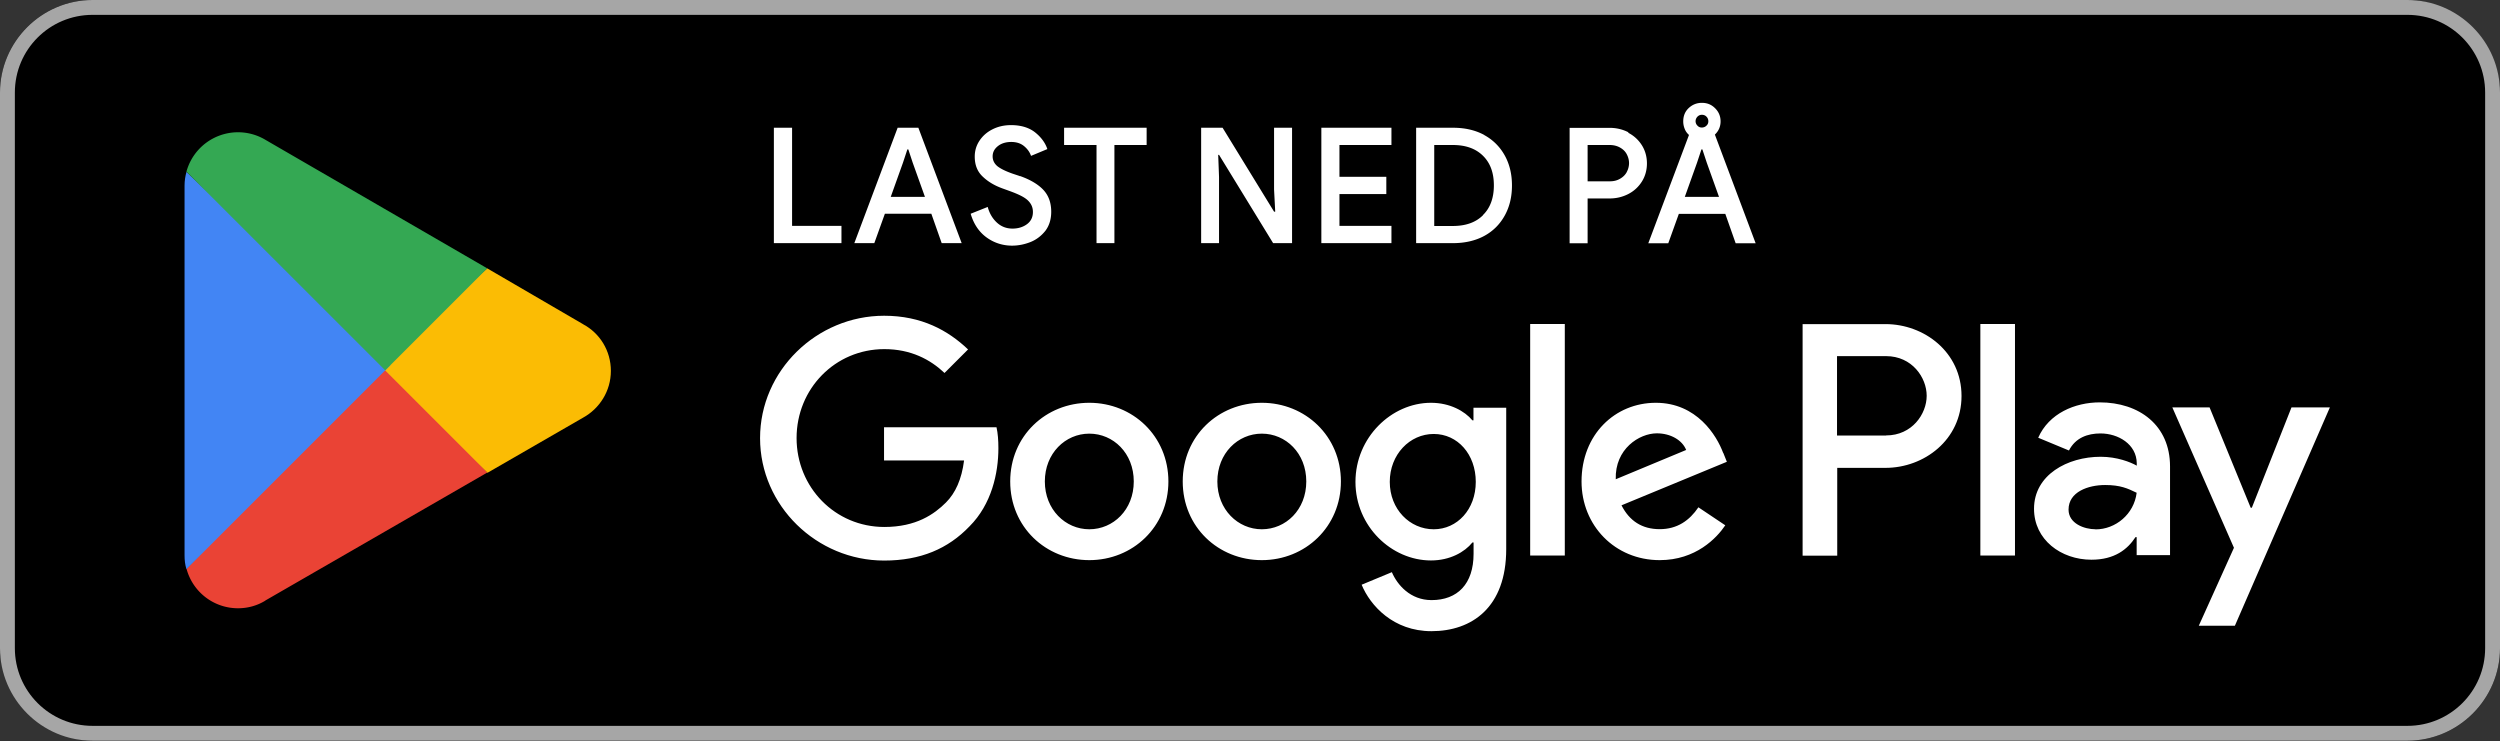
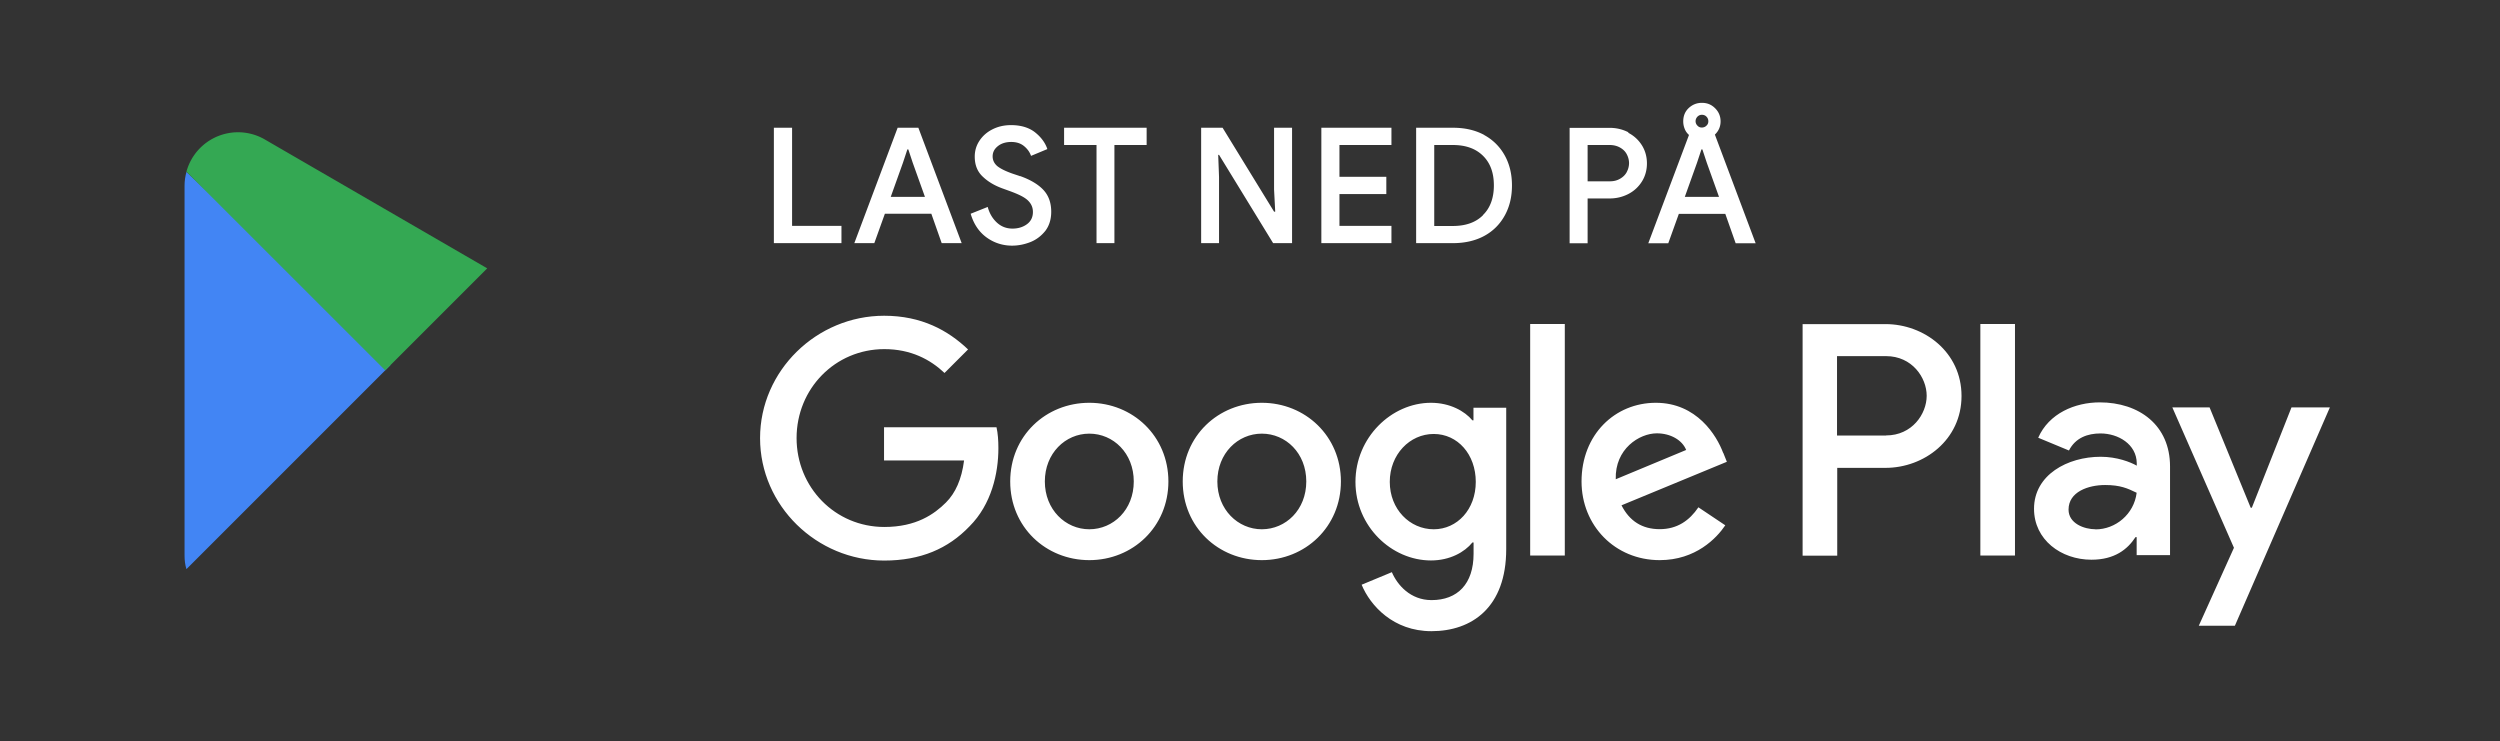
<svg xmlns="http://www.w3.org/2000/svg" id="artwork" version="1.1" viewBox="0 0 238.96 70.87">
  <rect x="0" y="0" width="238.96" height="70.87" fill="#333333" stroke="none" />
  <defs>
    <style>.st4{fill:#fff}</style>
  </defs>
-   <rect width="238.96" height="70.8" rx="8.85" ry="8.85" />
-   <path d="M230.11 1.42c4.11 0 7.43 3.33 7.43 7.43v53.1c0 4.11-3.33 7.43-7.43 7.43H8.85c-4.11 0-7.43-3.33-7.43-7.43V8.85c0-4.11 3.32-7.43 7.43-7.43h221.26m0-1.42H8.85C3.98 0 0 3.98 0 8.85v53.1c0 4.87 3.98 8.85 8.85 8.85h221.26c4.87 0 8.85-3.98 8.85-8.85V8.85c0-4.87-3.98-8.85-8.85-8.85Z" style="fill:#a6a6a6" />
  <path d="M120.61 38.5c-4.16 0-7.56 3.17-7.56 7.52s3.4 7.52 7.56 7.52 7.56-3.19 7.56-7.52-3.4-7.52-7.56-7.52Zm0 12.09c-2.28 0-4.25-1.88-4.25-4.57s1.96-4.57 4.25-4.57 4.25 1.86 4.25 4.57-1.96 4.57-4.25 4.57ZM104.12 38.5c-4.16 0-7.56 3.17-7.56 7.52s3.4 7.52 7.56 7.52 7.56-3.19 7.56-7.52-3.4-7.52-7.56-7.52Zm0 12.09c-2.28 0-4.25-1.88-4.25-4.57s1.96-4.57 4.25-4.57 4.25 1.86 4.25 4.57-1.96 4.57-4.25 4.57ZM84.5 40.82v3.19h7.65c-.23 1.81-.83 3.12-1.73 4.02-1.12 1.12-2.85 2.34-5.89 2.34-4.71 0-8.39-3.79-8.39-8.5s3.68-8.5 8.39-8.5c2.53 0 4.39.99 5.75 2.28l2.25-2.25c-1.91-1.82-4.44-3.22-8.02-3.22-6.44 0-11.86 5.24-11.86 11.7s5.42 11.7 11.86 11.7c3.49 0 6.11-1.13 8.16-3.27 2.11-2.11 2.76-5.08 2.76-7.47 0-.74-.05-1.43-.18-2H84.51v-.02Zm80.21 2.48c-.62-1.68-2.53-4.8-6.44-4.8s-7.1 3.04-7.1 7.52c0 4.21 3.19 7.52 7.47 7.52 3.45 0 5.45-2.11 6.27-3.33l-2.57-1.72c-.85 1.26-2.02 2.09-3.7 2.09s-2.89-.78-3.65-2.28l10.07-4.16-.34-.85h-.02Zm-10.27 2.51c-.09-2.9 2.25-4.39 3.93-4.39 1.31 0 2.43.65 2.8 1.59l-6.73 2.8Zm-8.18 7.29h3.31V30.97h-3.31V53.1Zm-5.41-12.92h-.11c-.74-.89-2.16-1.68-3.96-1.68-3.77 0-7.22 3.31-7.22 7.56s3.45 7.51 7.22 7.51c1.81 0 3.22-.8 3.96-1.72h.11v1.08c0 2.89-1.54 4.43-4.02 4.43-2.02 0-3.27-1.45-3.79-2.67l-2.89 1.2c.83 2 3.03 4.44 6.67 4.44 3.88 0 7.15-2.28 7.15-7.84V38.97h-3.13v1.22Zm-3.81 10.41c-2.28 0-4.2-1.91-4.2-4.53s1.91-4.58 4.2-4.58 4.02 1.95 4.02 4.58-1.77 4.53-4.02 4.53Zm43.17-19.61h-7.91v22.13h3.31v-8.39h4.62c3.66 0 7.26-2.66 7.26-6.87s-3.59-6.87-7.26-6.87h-.02Zm.07 10.65h-4.69v-7.59h4.69c2.48 0 3.88 2.05 3.88 3.79s-1.4 3.79-3.88 3.79v.02Zm20.43-3.17c-2.39 0-4.87 1.06-5.89 3.38l2.94 1.22c.62-1.22 1.79-1.63 3.01-1.63 1.7 0 3.45 1.03 3.47 2.85v.23c-.6-.34-1.88-.85-3.45-.85-3.17 0-6.37 1.73-6.37 4.97 0 2.96 2.58 4.87 5.49 4.87 2.21 0 3.45-.99 4.21-2.16h.11v1.72h3.19v-8.48c0-3.93-2.94-6.12-6.73-6.12h.04Zm-.41 12.13c-1.08 0-2.58-.55-2.58-1.88 0-1.7 1.88-2.35 3.5-2.35 1.45 0 2.14.32 3.01.74-.25 2.05-2.02 3.5-3.93 3.5v-.02Zm18.73-11.65-3.79 9.59h-.11l-3.93-9.59h-3.56l5.89 13.42-3.36 7.45h3.45l9.08-20.87h-3.68ZM189.29 53.1h3.31V30.97h-3.31V53.1Z" class="st4" />
-   <path d="m36.68 34.37-18.85 20a5.088 5.088 0 0 0 4.92 3.77c.94 0 1.82-.25 2.58-.71l.05-.04 21.21-12.23-9.93-10.82h.02v.02Z" style="fill:#ea4335" />
-   <path d="M55.74 30.98h-.02l-9.15-5.33-10.32 9.19L46.6 45.19l9.12-5.26c1.59-.87 2.67-2.55 2.67-4.48s-1.06-3.61-2.66-4.46v-.02Z" style="fill:#fbbc04" />
  <path d="M17.82 16.43c-.11.42-.18.85-.18 1.31v35.35c0 .46.05.89.18 1.31l19.49-19.49-19.49-18.48Z" style="fill:#4285f4" />
  <path d="m36.82 35.4 9.75-9.75-21.19-12.28a5.111 5.111 0 0 0-7.56 3.04l18.99 18.98v.02Z" style="fill:#34a853" />
  <path d="M75.71 12.21h-1.74v11.03h6.46v-1.65h-4.72v-9.38zm10.09 0-4.14 11.03h1.91l1.01-2.81h4.44l.99 2.81h1.91l-4.14-11.03H85.8Zm-.66 6.61 1.17-3.27.42-1.27h.09l.42 1.27 1.17 3.27h-3.29.02Zm12.34-1.99-.69-.23c-.65-.23-1.13-.46-1.45-.71-.3-.25-.46-.57-.46-.94 0-.41.18-.73.51-.99s.76-.39 1.27-.39.92.14 1.24.41.53.57.65.92l1.56-.65c-.19-.58-.58-1.12-1.15-1.58s-1.35-.71-2.32-.71c-.67 0-1.26.14-1.79.41s-.94.64-1.24 1.1c-.3.46-.44.96-.44 1.5 0 .8.25 1.43.76 1.91.5.48 1.12.85 1.86 1.12l.69.25c.83.3 1.42.58 1.75.89s.5.67.5 1.12c0 .5-.19.89-.57 1.17s-.85.42-1.38.42c-.58 0-1.08-.19-1.5-.58s-.71-.89-.87-1.49l-1.63.65c.28.96.78 1.72 1.5 2.25s1.56.8 2.46.8c.6 0 1.19-.12 1.77-.35.57-.23 1.04-.6 1.42-1.08.37-.5.55-1.1.55-1.81 0-.89-.27-1.59-.78-2.12s-1.26-.96-2.19-1.29l-.04.02Zm4.23-2.97h3.1v9.38h1.71v-9.38h3.08v-1.65h-7.89v1.65zm20.07 4.25.11 2.12h-.11l-4.92-8.02h-2.05v11.03h1.71v-6.32l-.08-2.12h.08l5.17 8.44h1.81V12.21h-1.72v5.9zm4.52 5.13h6.7v-1.65h-4.97v-3.04h4.48V16.9h-4.48v-3.04H133v-1.65h-6.7v11.03zm15.57-10.34c-.85-.46-1.84-.69-2.99-.69h-3.52v11.03h3.52c1.13 0 2.14-.23 2.99-.69s1.5-1.12 1.96-1.95.69-1.79.69-2.87-.23-2.04-.69-2.87-1.12-1.49-1.96-1.95v-.02Zm-.12 7.67c-.69.69-1.65 1.03-2.89 1.03h-1.77v-7.74h1.77c1.24 0 2.19.34 2.89 1.03s1.04 1.63 1.04 2.83-.35 2.16-1.04 2.83v.02Zm13.89-7.93c-.55-.28-1.15-.42-1.79-.42h-3.82v11.03h1.72v-4.28h2.09c.65 0 1.24-.14 1.79-.42s.99-.69 1.31-1.2.48-1.1.48-1.73-.16-1.22-.48-1.73-.76-.92-1.31-1.2l.02-.02Zm-.14 3.79c-.14.27-.35.48-.64.65s-.6.25-.99.25h-2.12v-3.47h2.12c.37 0 .71.09.99.25s.5.37.64.65c.14.27.21.55.21.83s-.07.57-.21.83Zm8.41-3.56c.37-.35.55-.78.55-1.27s-.18-.92-.53-1.26c-.35-.35-.76-.51-1.26-.51s-.92.18-1.27.51c-.35.34-.51.76-.51 1.27 0 .25.05.48.14.71s.23.42.41.58l-3.89 10.35h1.91l1.01-2.81h4.44l.99 2.81h1.91l-3.89-10.37v-.02Zm-1.66-1.72c.12-.12.27-.18.42-.18s.32.05.44.18c.12.12.18.27.18.44 0 .16-.05.3-.18.42-.12.12-.27.18-.44.18s-.3-.05-.42-.18a.592.592 0 0 1-.18-.42c0-.18.07-.32.18-.44Zm-1.21 7.67 1.17-3.27.42-1.27h.09l.42 1.27 1.17 3.27h-3.29.02Z" class="st4" />
</svg>